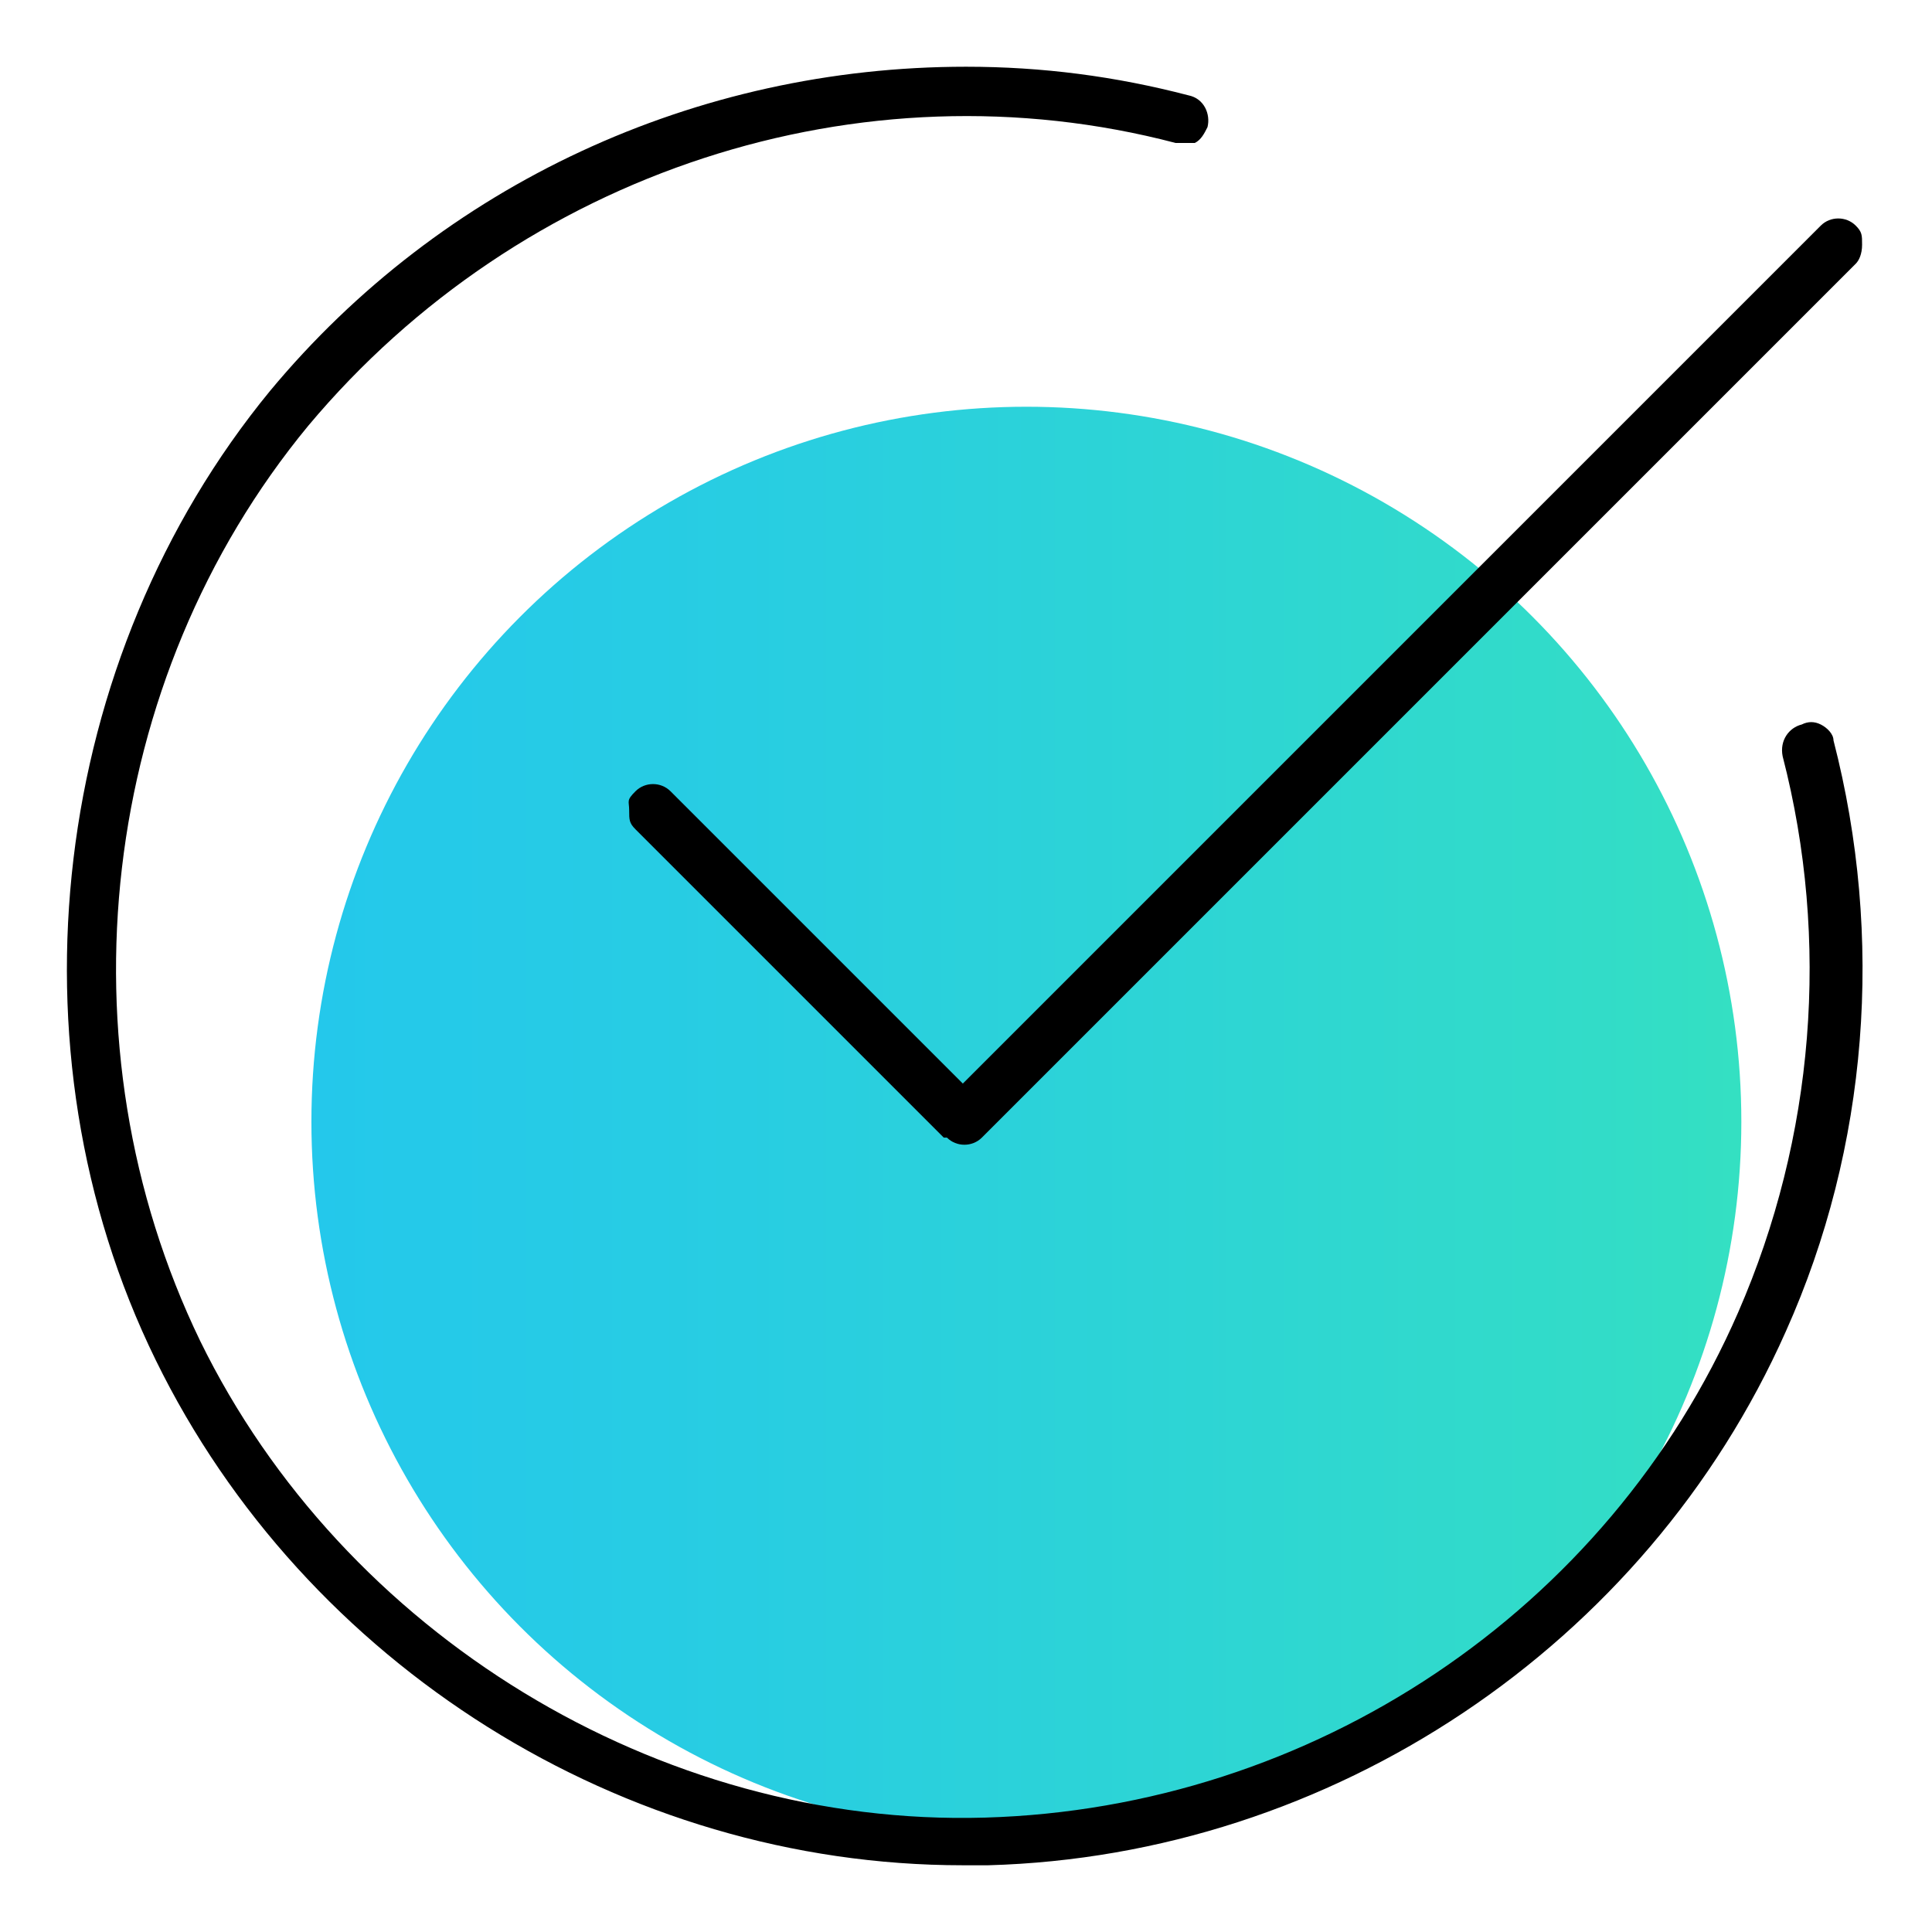
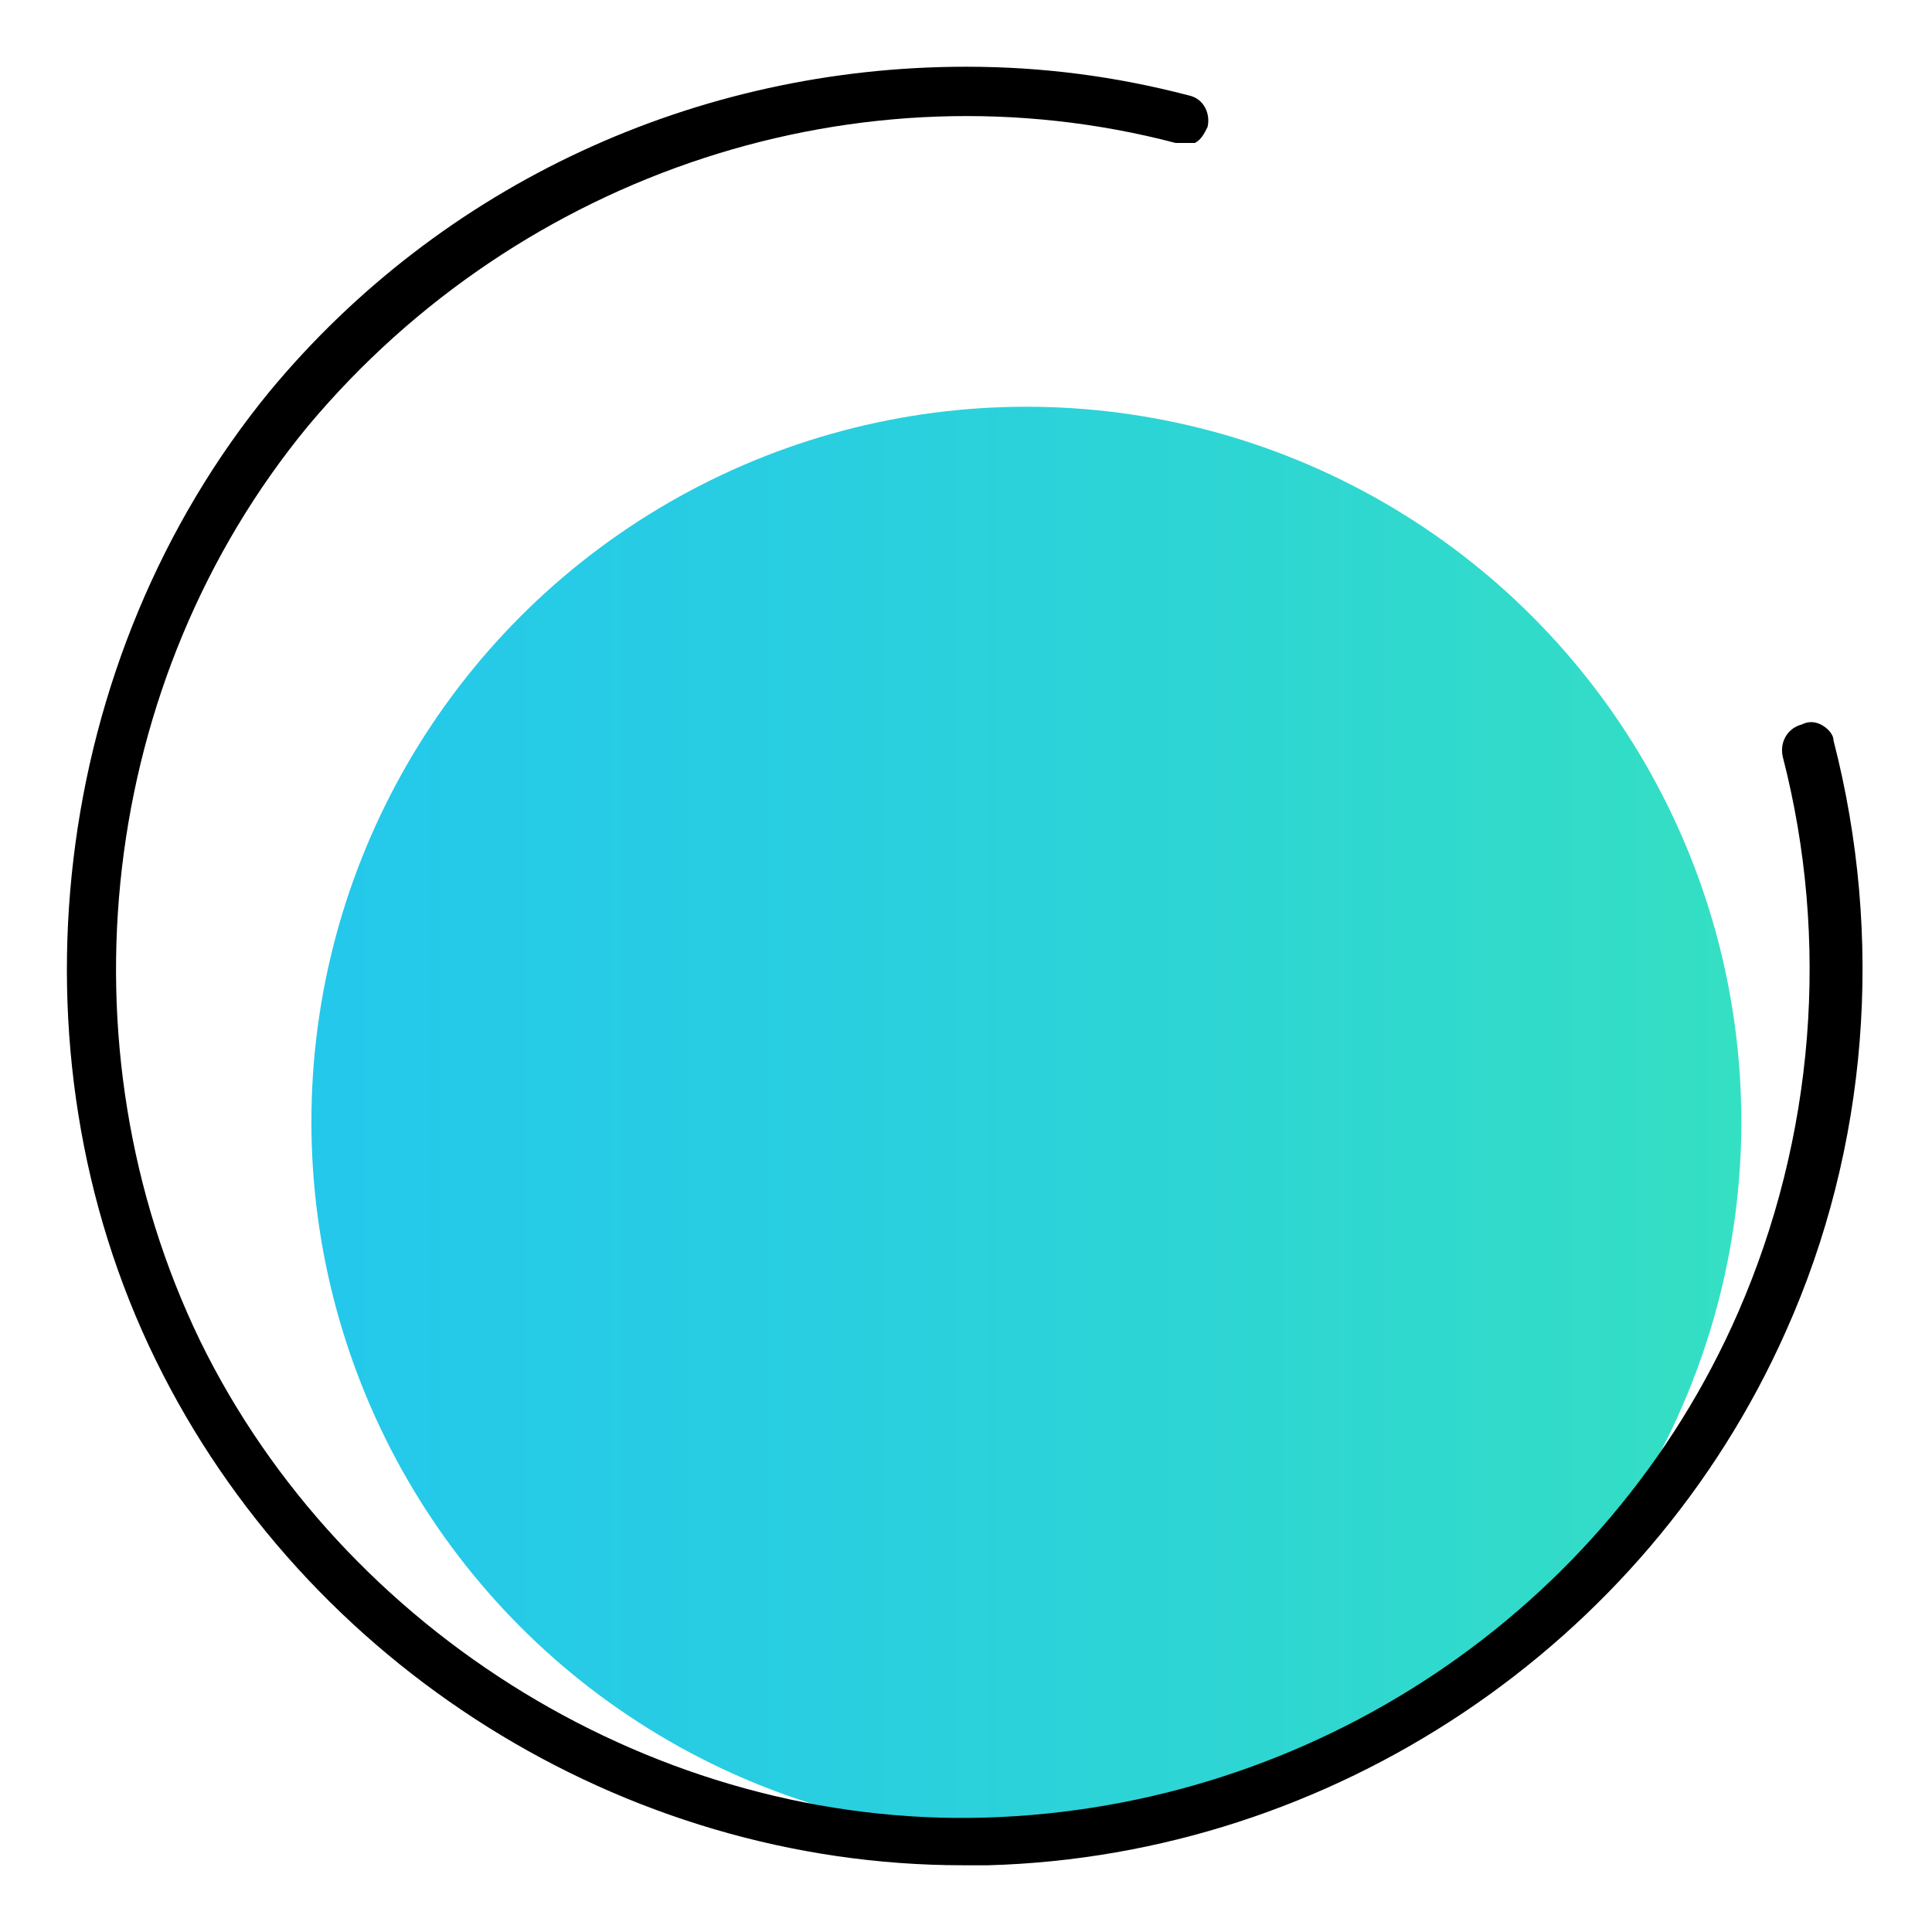
<svg xmlns="http://www.w3.org/2000/svg" id="Layer_1" viewBox="0 0 60.8 60.8">
  <defs>
    <style>.cls-1{fill:url(#linear-gradient);}</style>
    <linearGradient id="linear-gradient" x1="9.8" y1="35.3" x2="54.8" y2="35.3" gradientUnits="userSpaceOnUse">
      <stop offset="0" stop-color="#24c8eb" />
      <stop offset=".3" stop-color="#28cde2" />
      <stop offset=".9" stop-color="#32dcc8" />
      <stop offset="1" stop-color="#34e0c2" />
    </linearGradient>
  </defs>
  <circle class="cls-1" cx="32.3" cy="35.3" r="22.5" />
  <g>
    <path d="m37.4,3c-2.3-.6-4.6-.9-7-.9-8.5,0-16.5,3.7-21.9,10.2C1.6,20.7.1,33,4.9,42.8c4.7,9.6,14.7,15.9,25.4,15.9h.8c10.8-.3,20.7-6.9,25.1-16.8,2.6-5.8,3.1-12.4,1.5-18.6,0-.2-.2-.4-.4-.5-.2-.1-.4-.1-.6,0-.4.1-.7.5-.6,1,1.5,5.8,1,12-1.4,17.5-4.1,9.4-13.4,15.6-23.7,15.9-10.3.3-20.2-5.8-24.7-15-4.5-9.3-3.2-20.8,3.4-28.8C16.4,5.4,27.1,1.9,37,4.5c.2,0,.4,0,.6,0,.2-.1.3-.3.4-.5.1-.4-.1-.9-.6-1Z" />
-     <path d="m29.8,35.8c.3.3.8.3,1.1,0l27.5-27.5c.1-.1.2-.3.2-.6s0-.4-.2-.6c-.3-.3-.8-.3-1.1,0l-27,27-9.2-9.2c-.3-.3-.8-.3-1.1,0s-.2.3-.2.6,0,.4.2.6l9.7,9.7Z" />
  </g>
</svg>